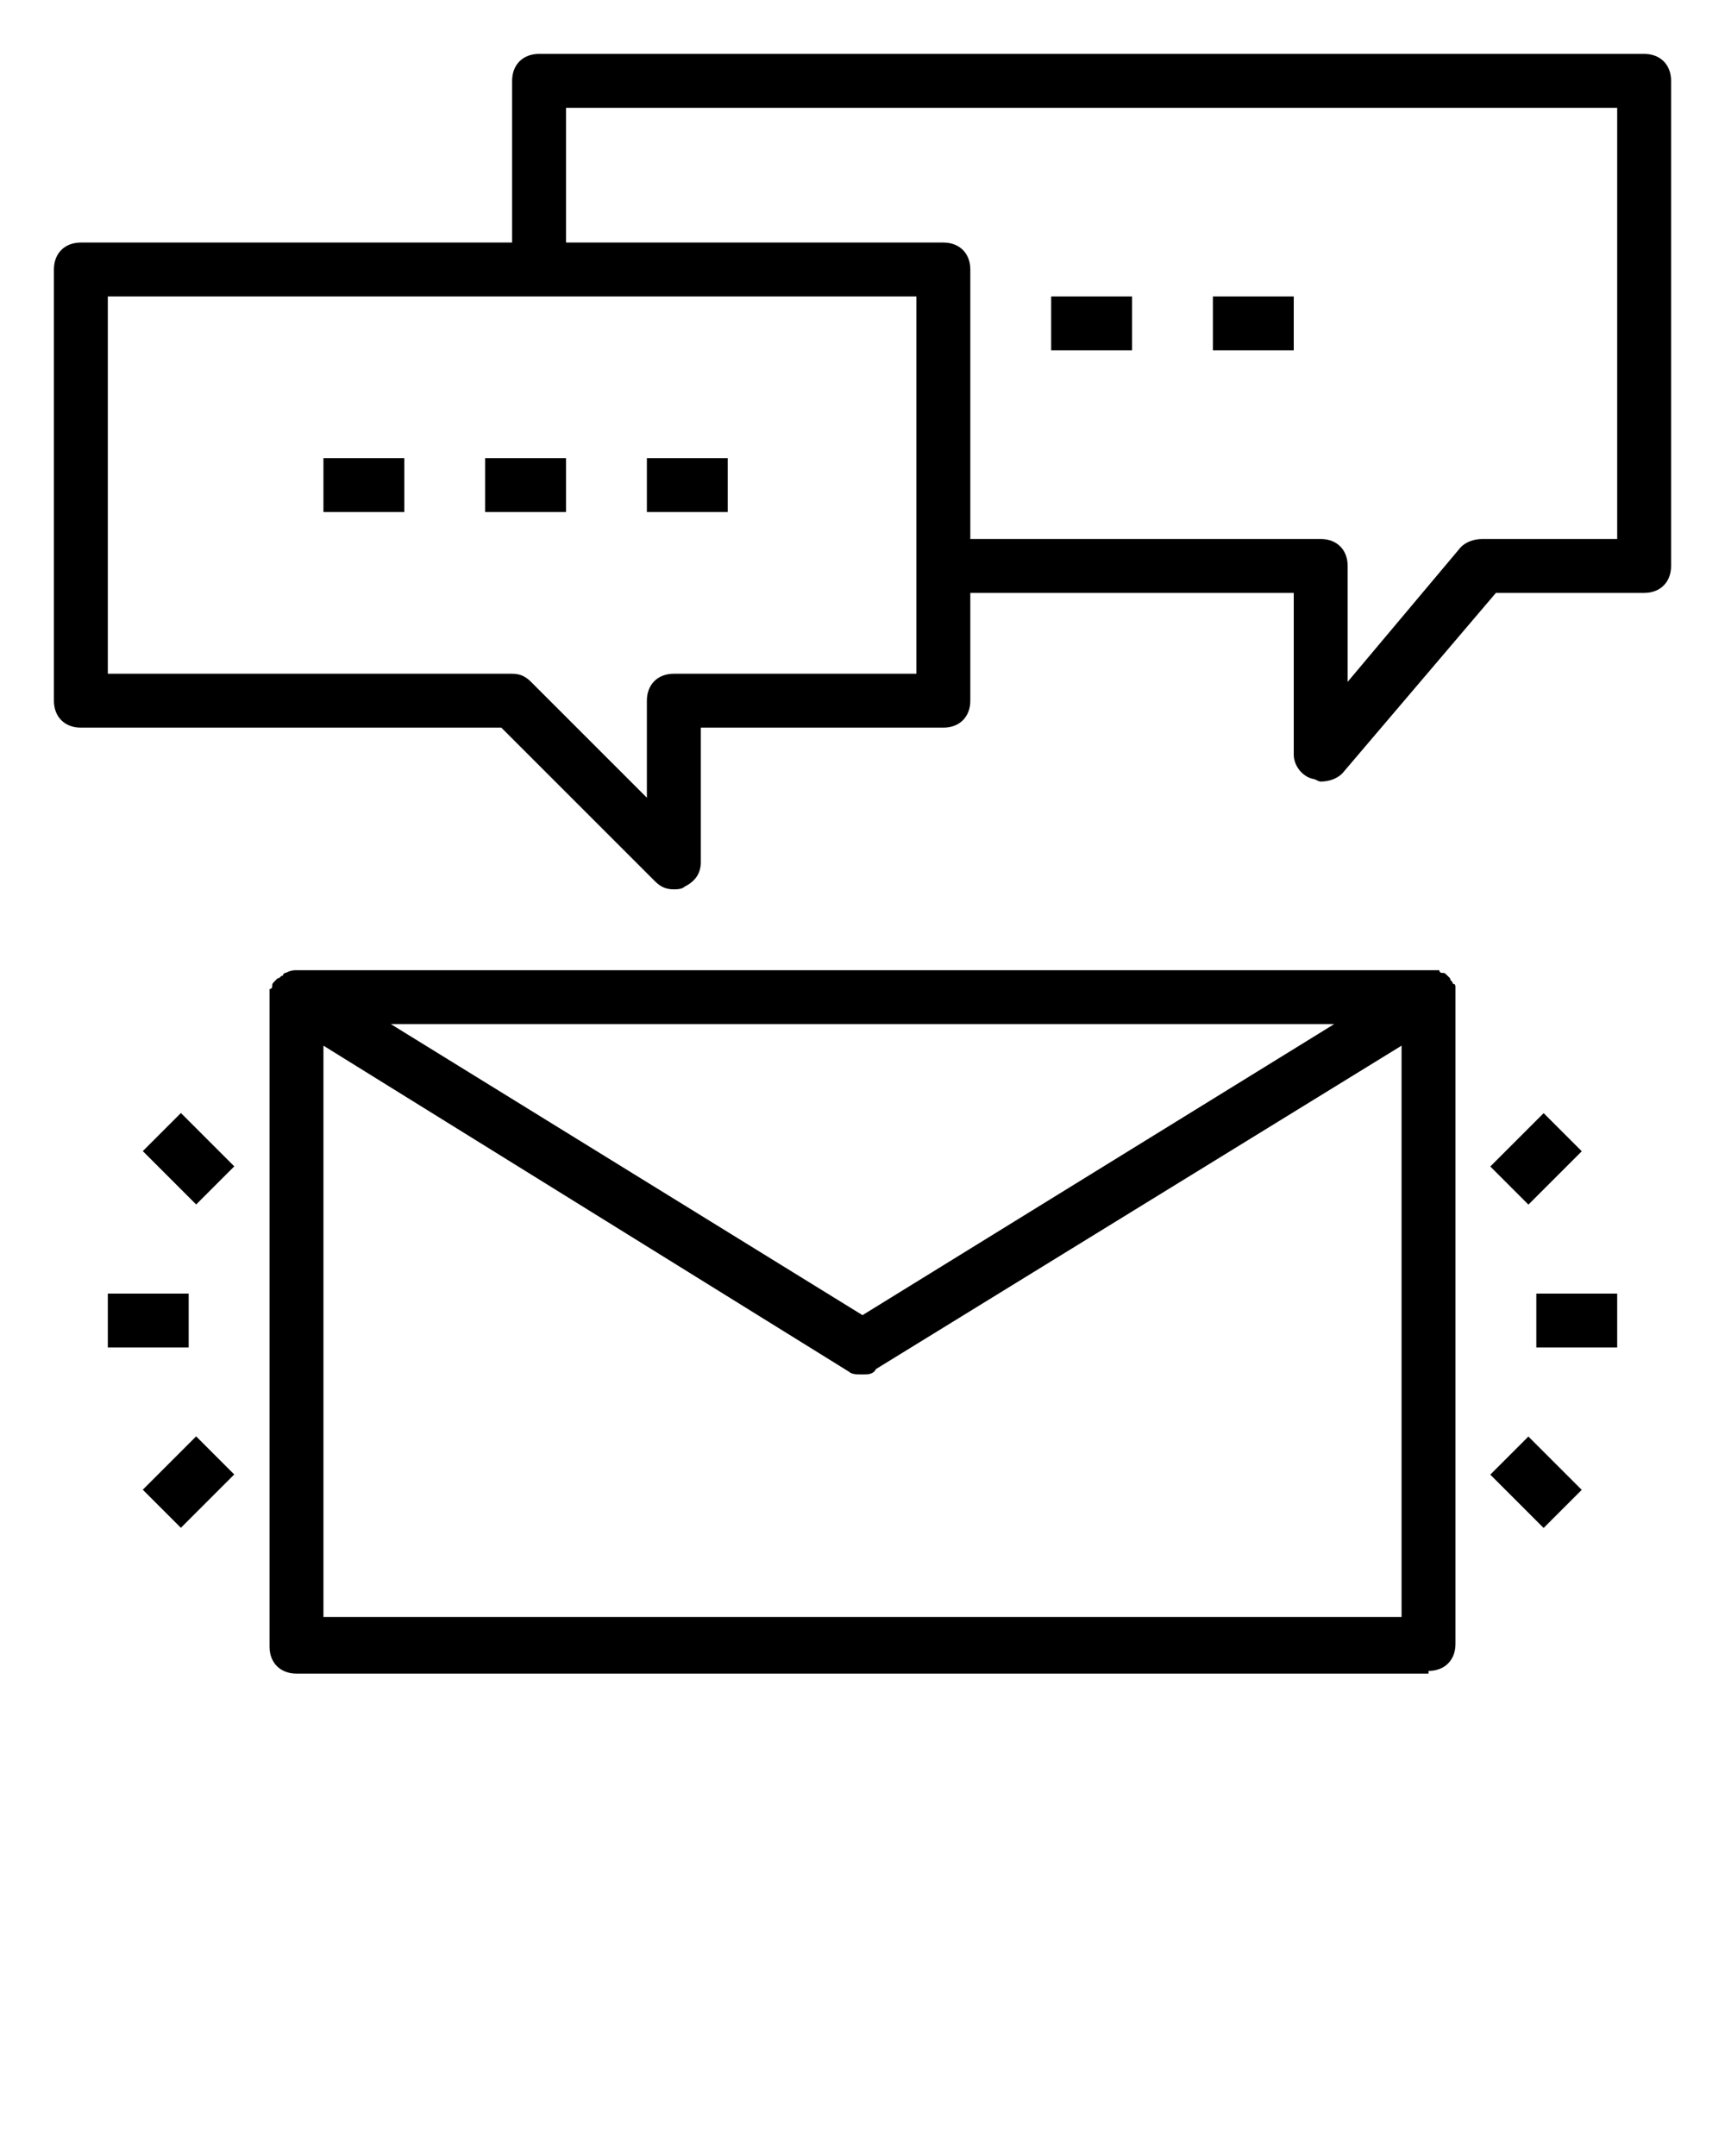
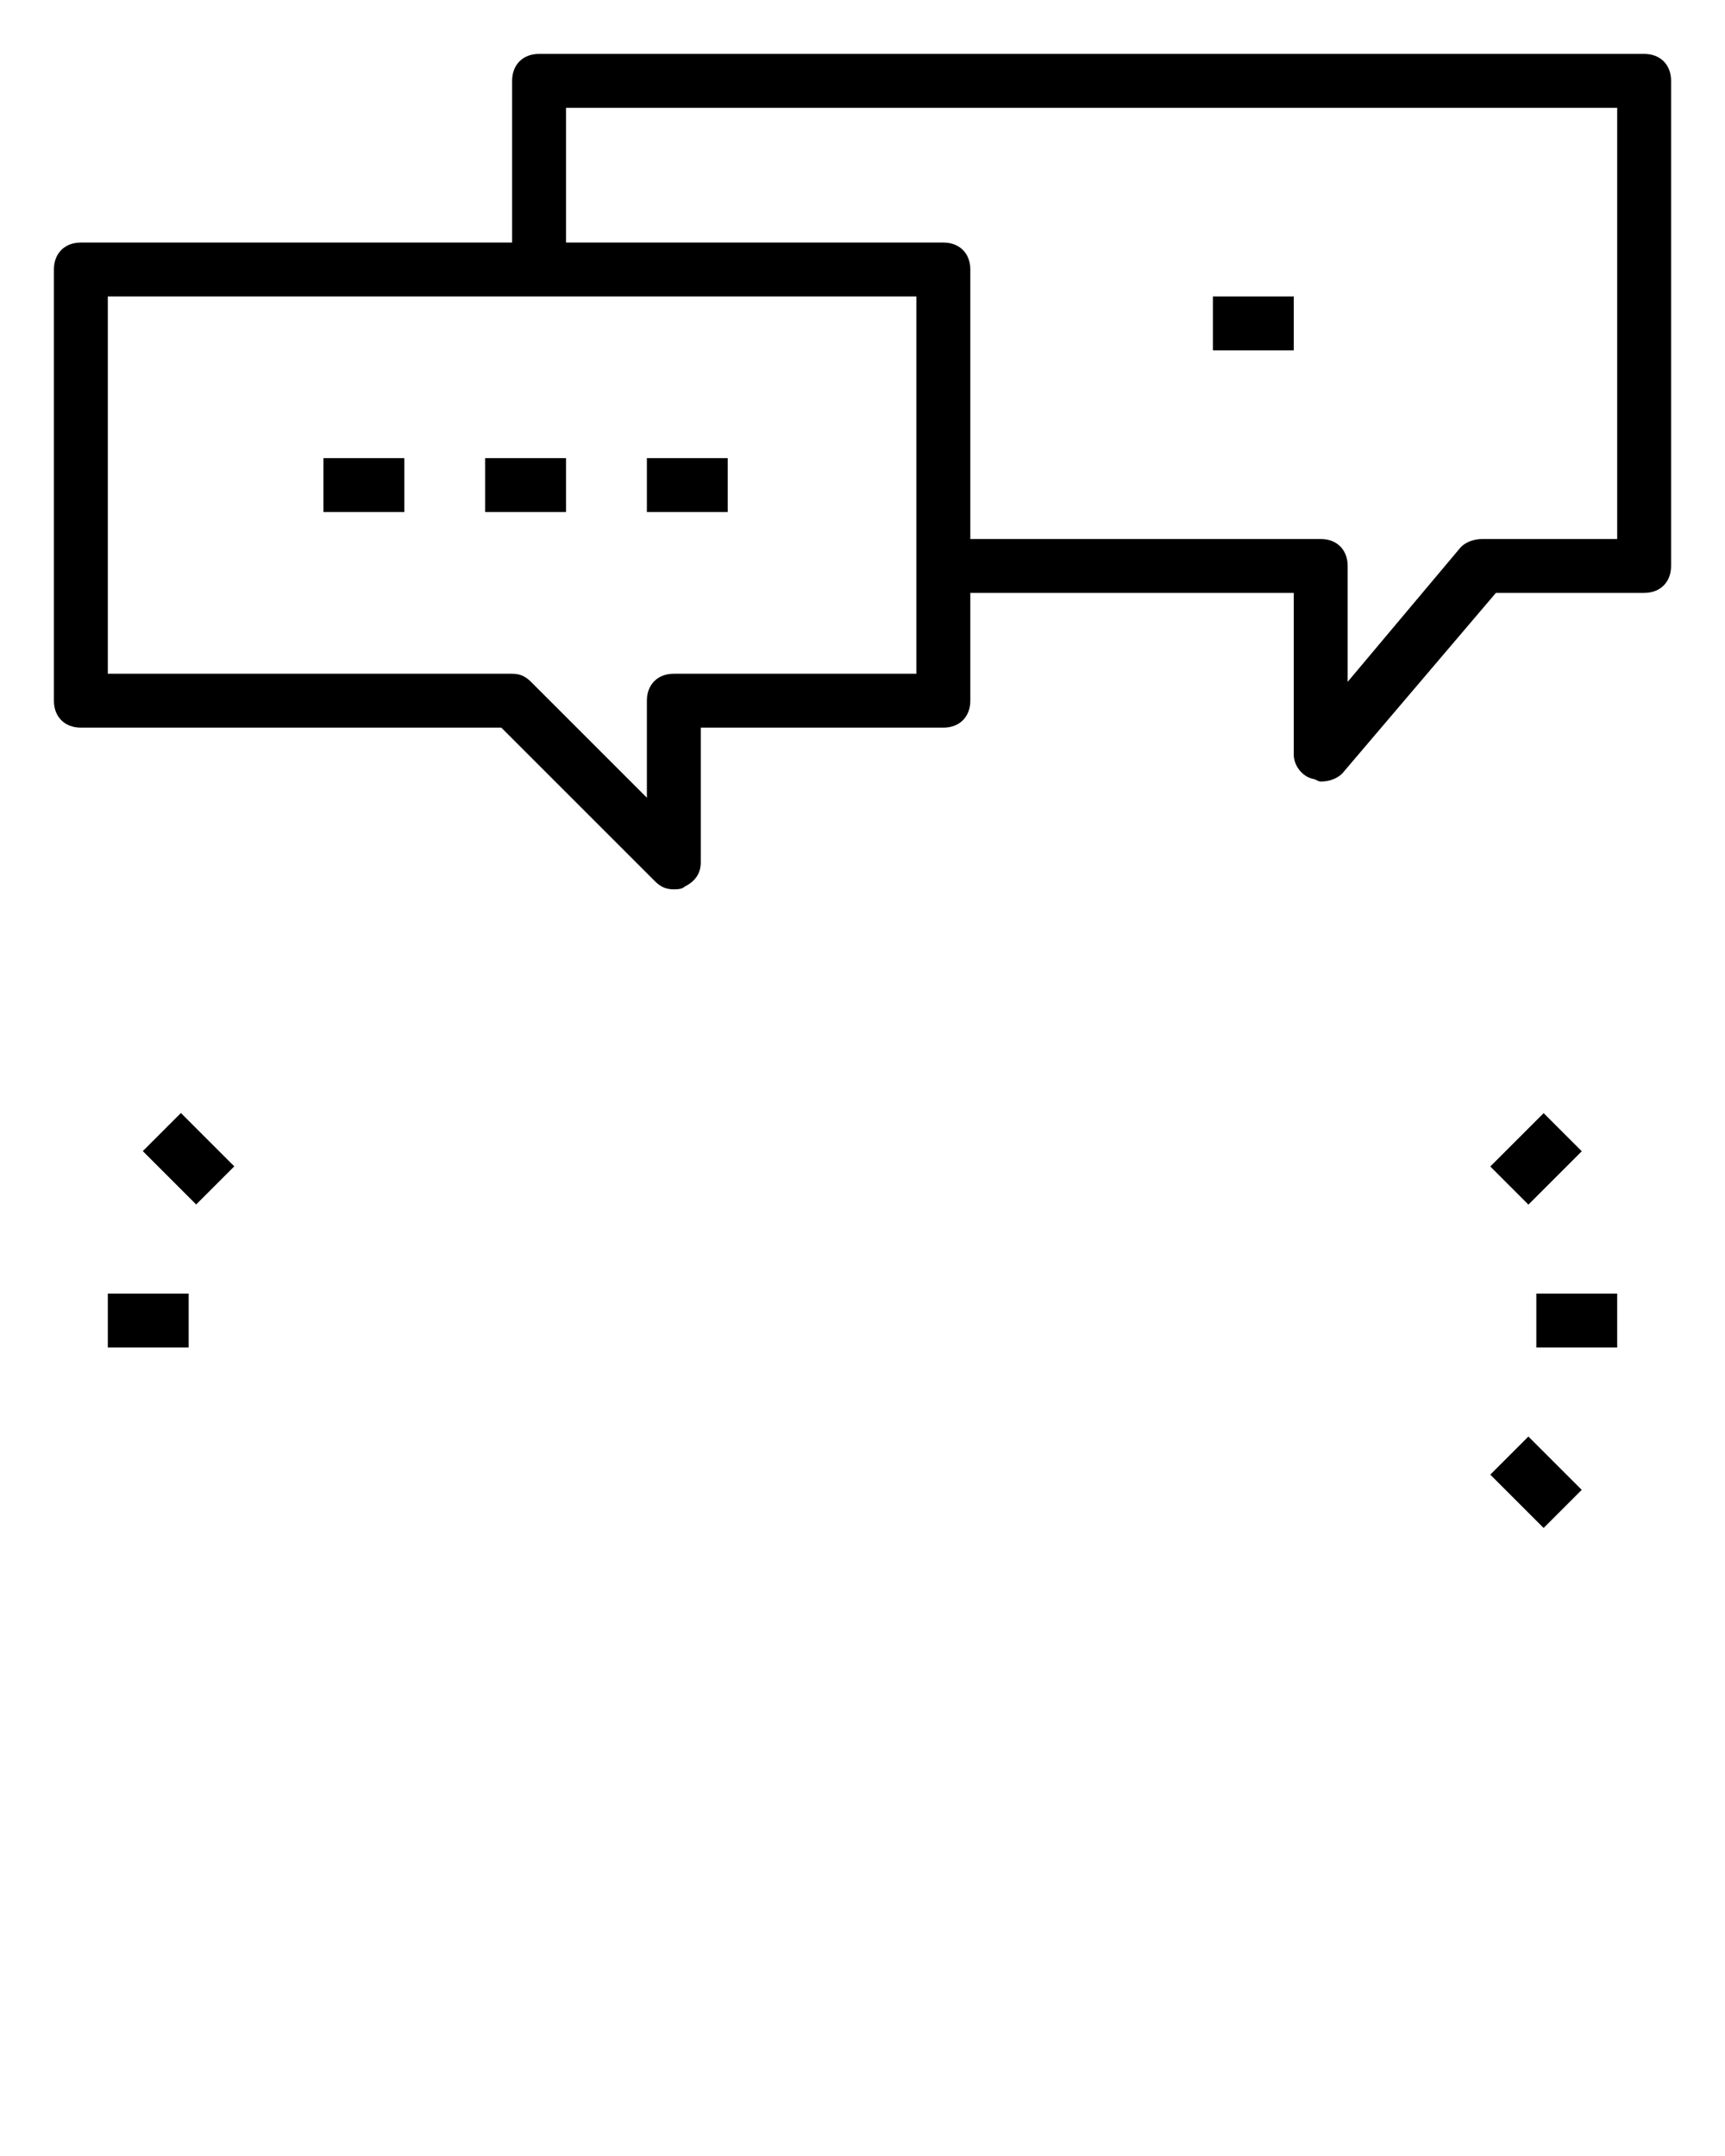
<svg xmlns="http://www.w3.org/2000/svg" version="1.1" id="Layer_1" x="0px" y="0px" viewBox="0 0 64 80" style="enable-background:new 0 0 64 80;" xml:space="preserve">
-   <path d="M53,62c0.6,0,1-0.4,1-1V37c0,0,0-0.1,0-0.1c0-0.1,0-0.1,0-0.2c0,0,0,0,0-0.1c0,0,0-0.1-0.1-0.1c0-0.1-0.1-0.1-0.1-0.2  c0,0-0.1-0.1-0.1-0.1c-0.1-0.1-0.1-0.1-0.2-0.1c0,0-0.1,0-0.1-0.1C53.2,36,53.1,36,53,36H11c-0.1,0-0.2,0-0.4,0.1c0,0-0.1,0-0.1,0.1  c-0.1,0-0.1,0.1-0.2,0.1c0,0-0.1,0.1-0.1,0.1c-0.1,0.1-0.1,0.1-0.1,0.2c0,0,0,0.1-0.1,0.1c0,0,0,0,0,0.1c0,0.1,0,0.1,0,0.2  c0,0,0,0.1,0,0.1v24c0,0.6,0.4,1,1,1H53z M12,60V38.8l19.5,12.1C31.6,51,31.8,51,32,51c0.2,0,0.4,0,0.5-0.2L52,38.8V60H12z M49.5,38  L32,48.8L14.5,38H49.5z" />
  <path d="M61,2H20c-0.6,0-1,0.4-1,1v6H3c-0.6,0-1,0.4-1,1v16c0,0.6,0.4,1,1,1h15.6l5.7,5.7c0.2,0.2,0.4,0.3,0.7,0.3  c0.1,0,0.3,0,0.4-0.1c0.4-0.2,0.6-0.5,0.6-0.9v-5h9c0.6,0,1-0.4,1-1v-4h12v6c0,0.4,0.3,0.8,0.7,0.9c0.1,0,0.2,0.1,0.3,0.1  c0.3,0,0.6-0.1,0.8-0.3l5.7-6.7H61c0.6,0,1-0.4,1-1V3C62,2.4,61.6,2,61,2z M34,25h-9c-0.6,0-1,0.4-1,1v3.6l-4.3-4.3  C19.5,25.1,19.3,25,19,25H4V11h16h14v10V25z M60,20h-5c-0.3,0-0.6,0.1-0.8,0.3L50,25.3V21c0-0.6-0.4-1-1-1H36V10c0-0.6-0.4-1-1-1H21  V4h39V20z" />
  <rect x="12" y="17" width="3" height="2" />
  <rect x="18" y="17" width="3" height="2" />
  <rect x="24" y="17" width="3" height="2" />
-   <rect x="39" y="11" width="3" height="2" />
  <rect x="45" y="11" width="3" height="2" />
  <rect x="57" y="48" width="3" height="2" />
  <rect x="55.6" y="42" transform="matrix(0.707 -0.707 0.707 0.707 -13.711 52.899)" width="2.8" height="2" />
  <rect x="56" y="53.6" transform="matrix(0.707 -0.707 0.707 0.707 -22.196 56.414)" width="2" height="2.8" />
  <rect x="4" y="48" width="3" height="2" />
  <rect x="6" y="41.6" transform="matrix(0.707 -0.707 0.707 0.707 -28.355 17.544)" width="2" height="2.8" />
-   <rect x="5.6" y="54" transform="matrix(0.707 -0.707 0.707 0.707 -36.84 21.058)" width="2.8" height="2" />
</svg>